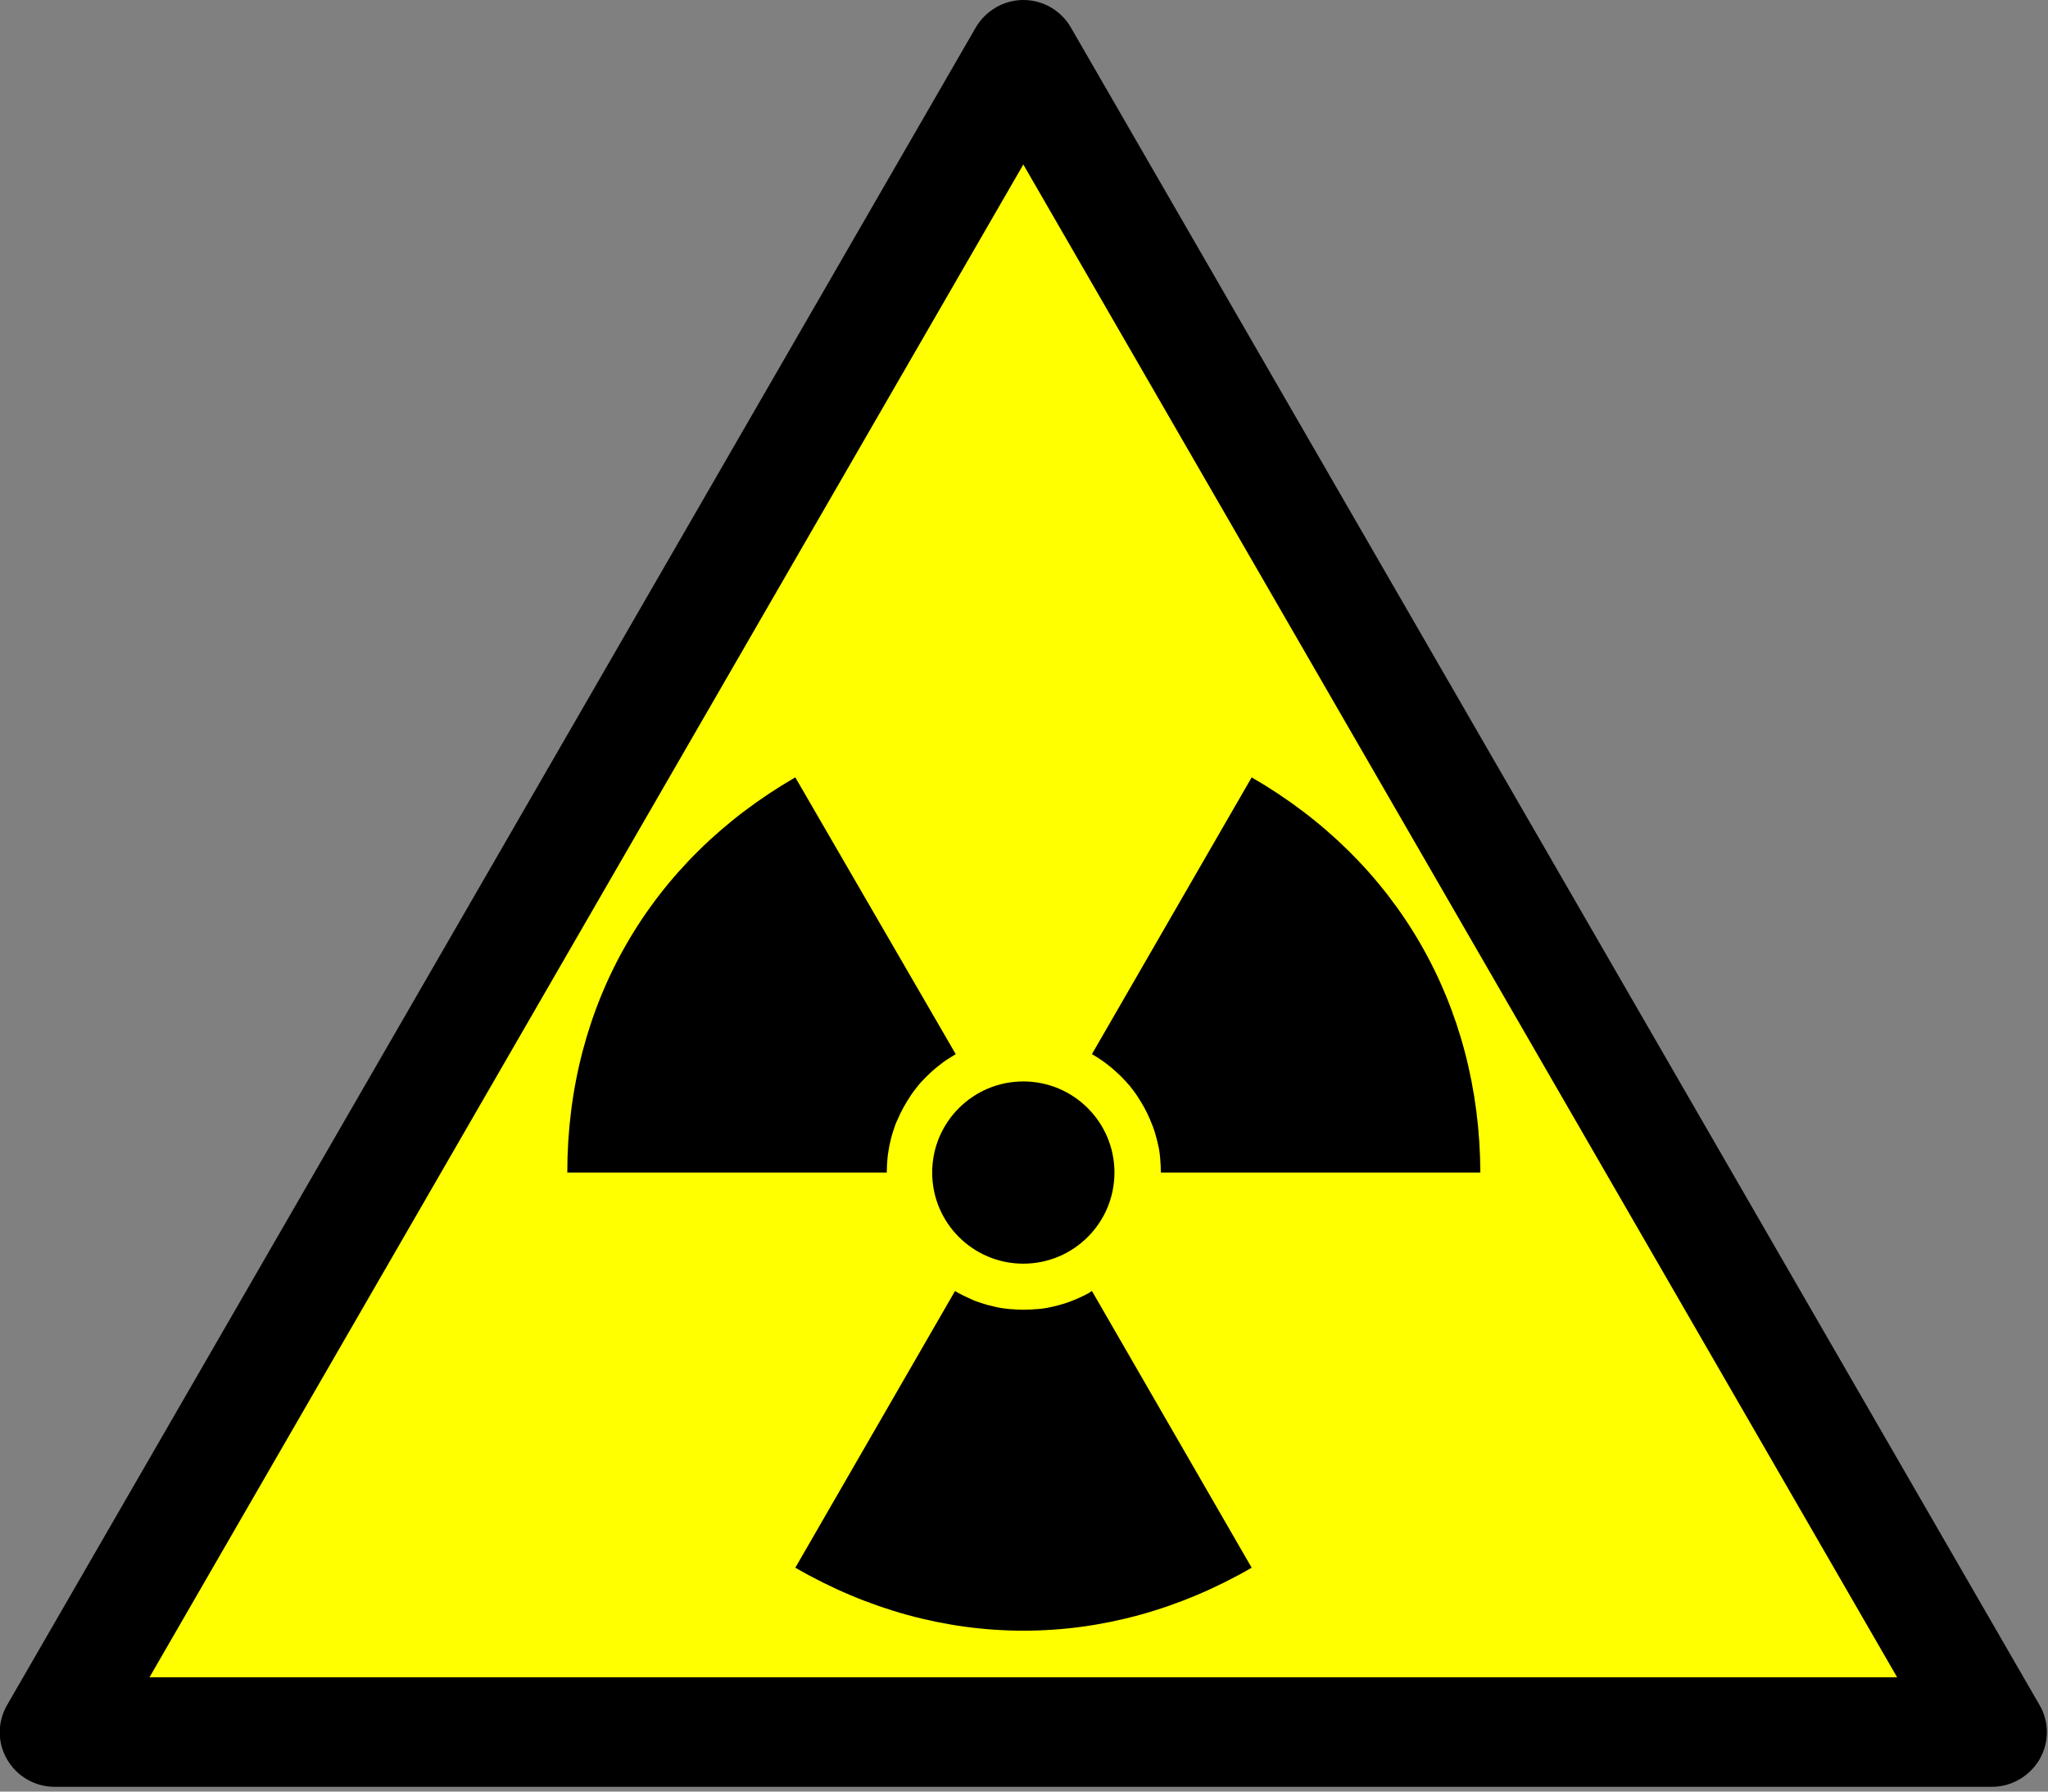
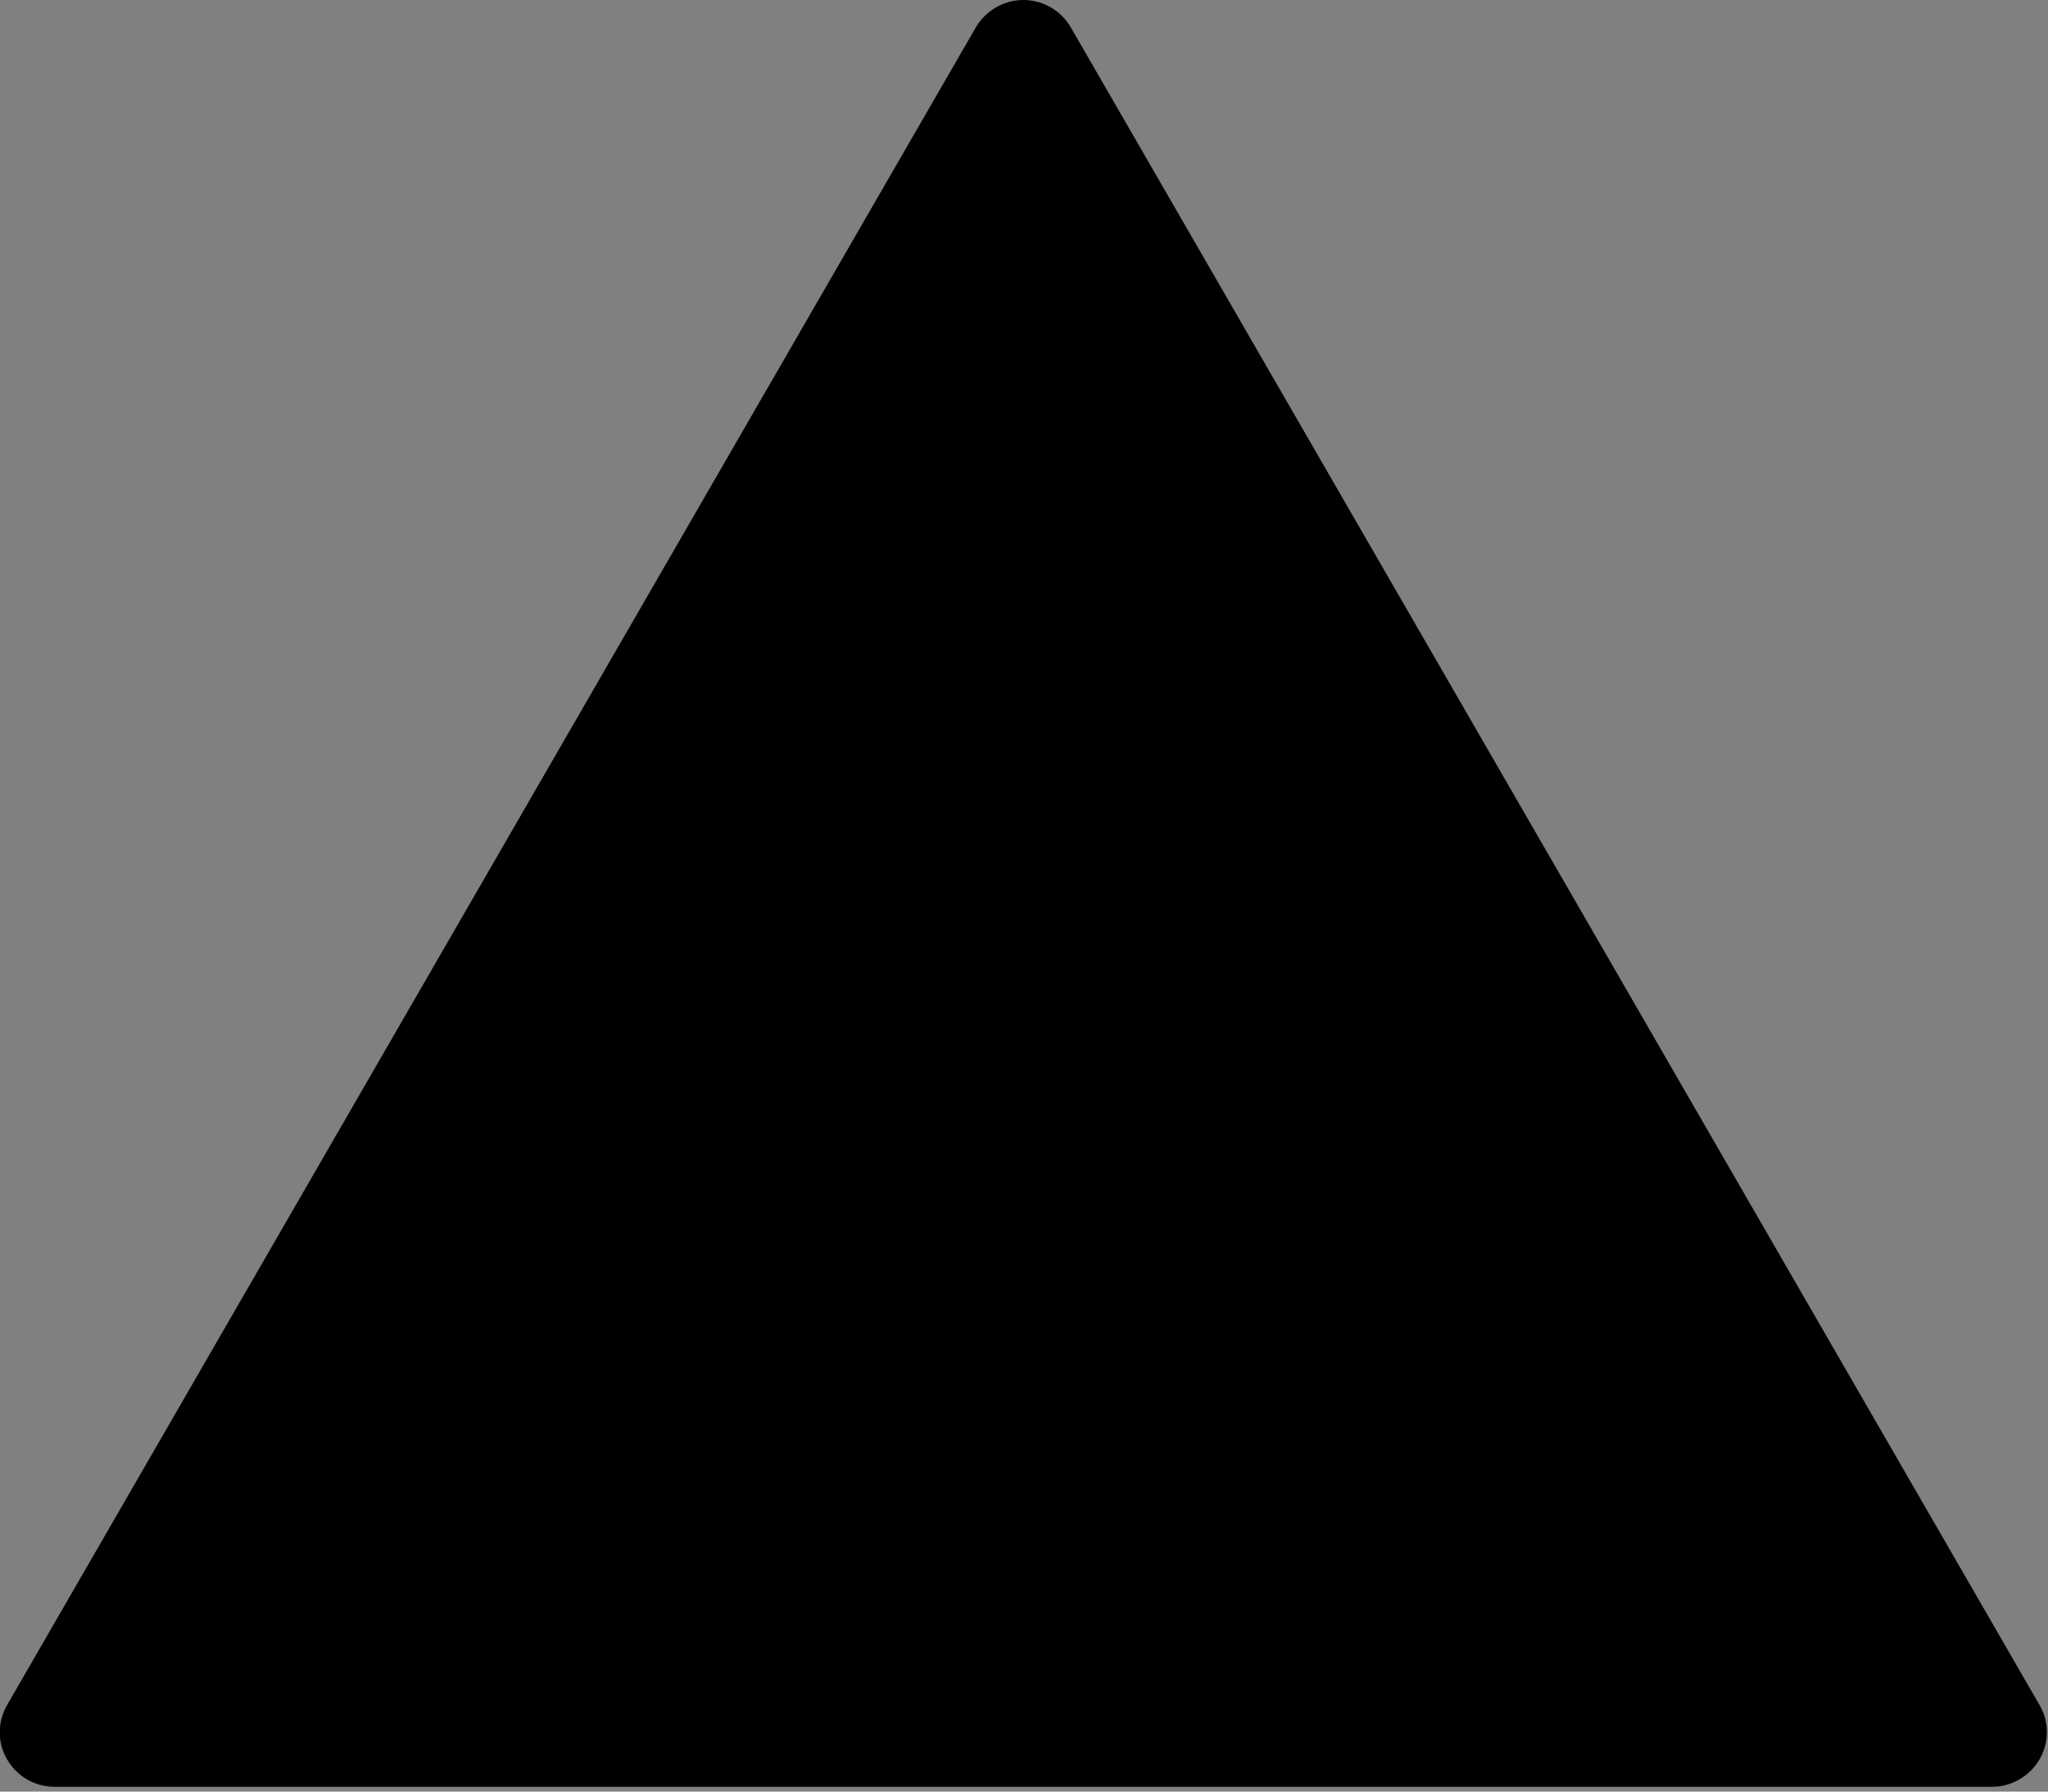
<svg xmlns="http://www.w3.org/2000/svg" version="1.0" width="600" height="525" id="radioactive">
  <rect width="100%" height="100%" fill="#808080" stroke="none" />
  <g id="radiation_sign">
    <path id="sign_border" d="M597.5,499.6L313.7,8c-2.9-5-8.2-8-13.9-8c-5.7,0-11,3.1-13.9,8L2.1,499.6c-2.9,5-2.9,11.1,0,16      c2.9,5,8.2,8,13.9,8h567.6c5.7,0,11-3.1,13.9-8C600.4,510.6,600.4,504.5,597.5,499.6z" />
-     <polygon id="sign_bg" fill="#FFFF00" points="43.8,491.5 299.8,48.2 555.8,491.5 " />
    <path id="lower_blade" d="M279.8,378.3L233,459.4c42.6,24.6,91.1,24.6,133.7,0l-46.8-81.1c-0.3,0.2-0.6,0.4-0.9,0.6      c-1.1,0.6-2.3,1.2-3.5,1.7c-1.2,0.5-2.4,1-3.7,1.4c-1.3,0.4-2.5,0.7-3.8,1c-1.3,0.3-2.6,0.5-4,0.6c-1.3,0.1-2.7,0.2-4.1,0.2      c-1.4,0-2.7-0.1-4.1-0.2c-1.3-0.1-2.7-0.3-4-0.6c-1.3-0.3-2.6-0.6-3.8-1c-1.3-0.4-2.5-0.8-3.7-1.4c-1.2-0.5-2.4-1.1-3.5-1.7      C280.4,378.7,280.1,378.5,279.8,378.3z" />
-     <path id="ul_blade" d="M233,227.8c-42.6,24.6-66.8,66.6-66.8,115.8h93.6c0-1.4,0.1-2.8,0.2-4.1c0.1-1.3,0.4-2.7,0.6-4      c0.3-1.3,0.6-2.6,1-3.8c0.4-1.3,0.8-2.5,1.4-3.7c0.5-1.2,1.1-2.4,1.7-3.5c0.6-1.1,1.3-2.2,2-3.3c0.7-1.1,1.5-2.1,2.3-3.1      c0.8-1,1.7-1.9,2.6-2.8c0.9-0.9,1.9-1.8,2.9-2.6c1-0.8,2-1.6,3.1-2.3c0.8-0.5,1.6-1,2.4-1.5L233,227.8z" />
-     <path id="ur_blade" d="M366.7,227.8l-46.8,81.1c0.8,0.5,1.6,0.9,2.4,1.5c1.1,0.7,2.1,1.5,3.1,2.3c1,0.8,1.9,1.7,2.9,2.6      c0.9,0.9,1.8,1.9,2.6,2.8c0.8,1,1.6,2,2.3,3.1c0.7,1.1,1.4,2.2,2,3.3c0.6,1.1,1.2,2.3,1.7,3.5c0.5,1.2,1,2.4,1.4,3.7      c0.4,1.3,0.7,2.5,1,3.8s0.5,2.6,0.6,4c0.1,1.3,0.2,2.7,0.2,4.1h93.6C433.5,294.4,409.3,252.4,366.7,227.8z" />
-     <circle id="center_circle" cx="299.8" cy="343.6" r="26.7" />
  </g>
</svg>